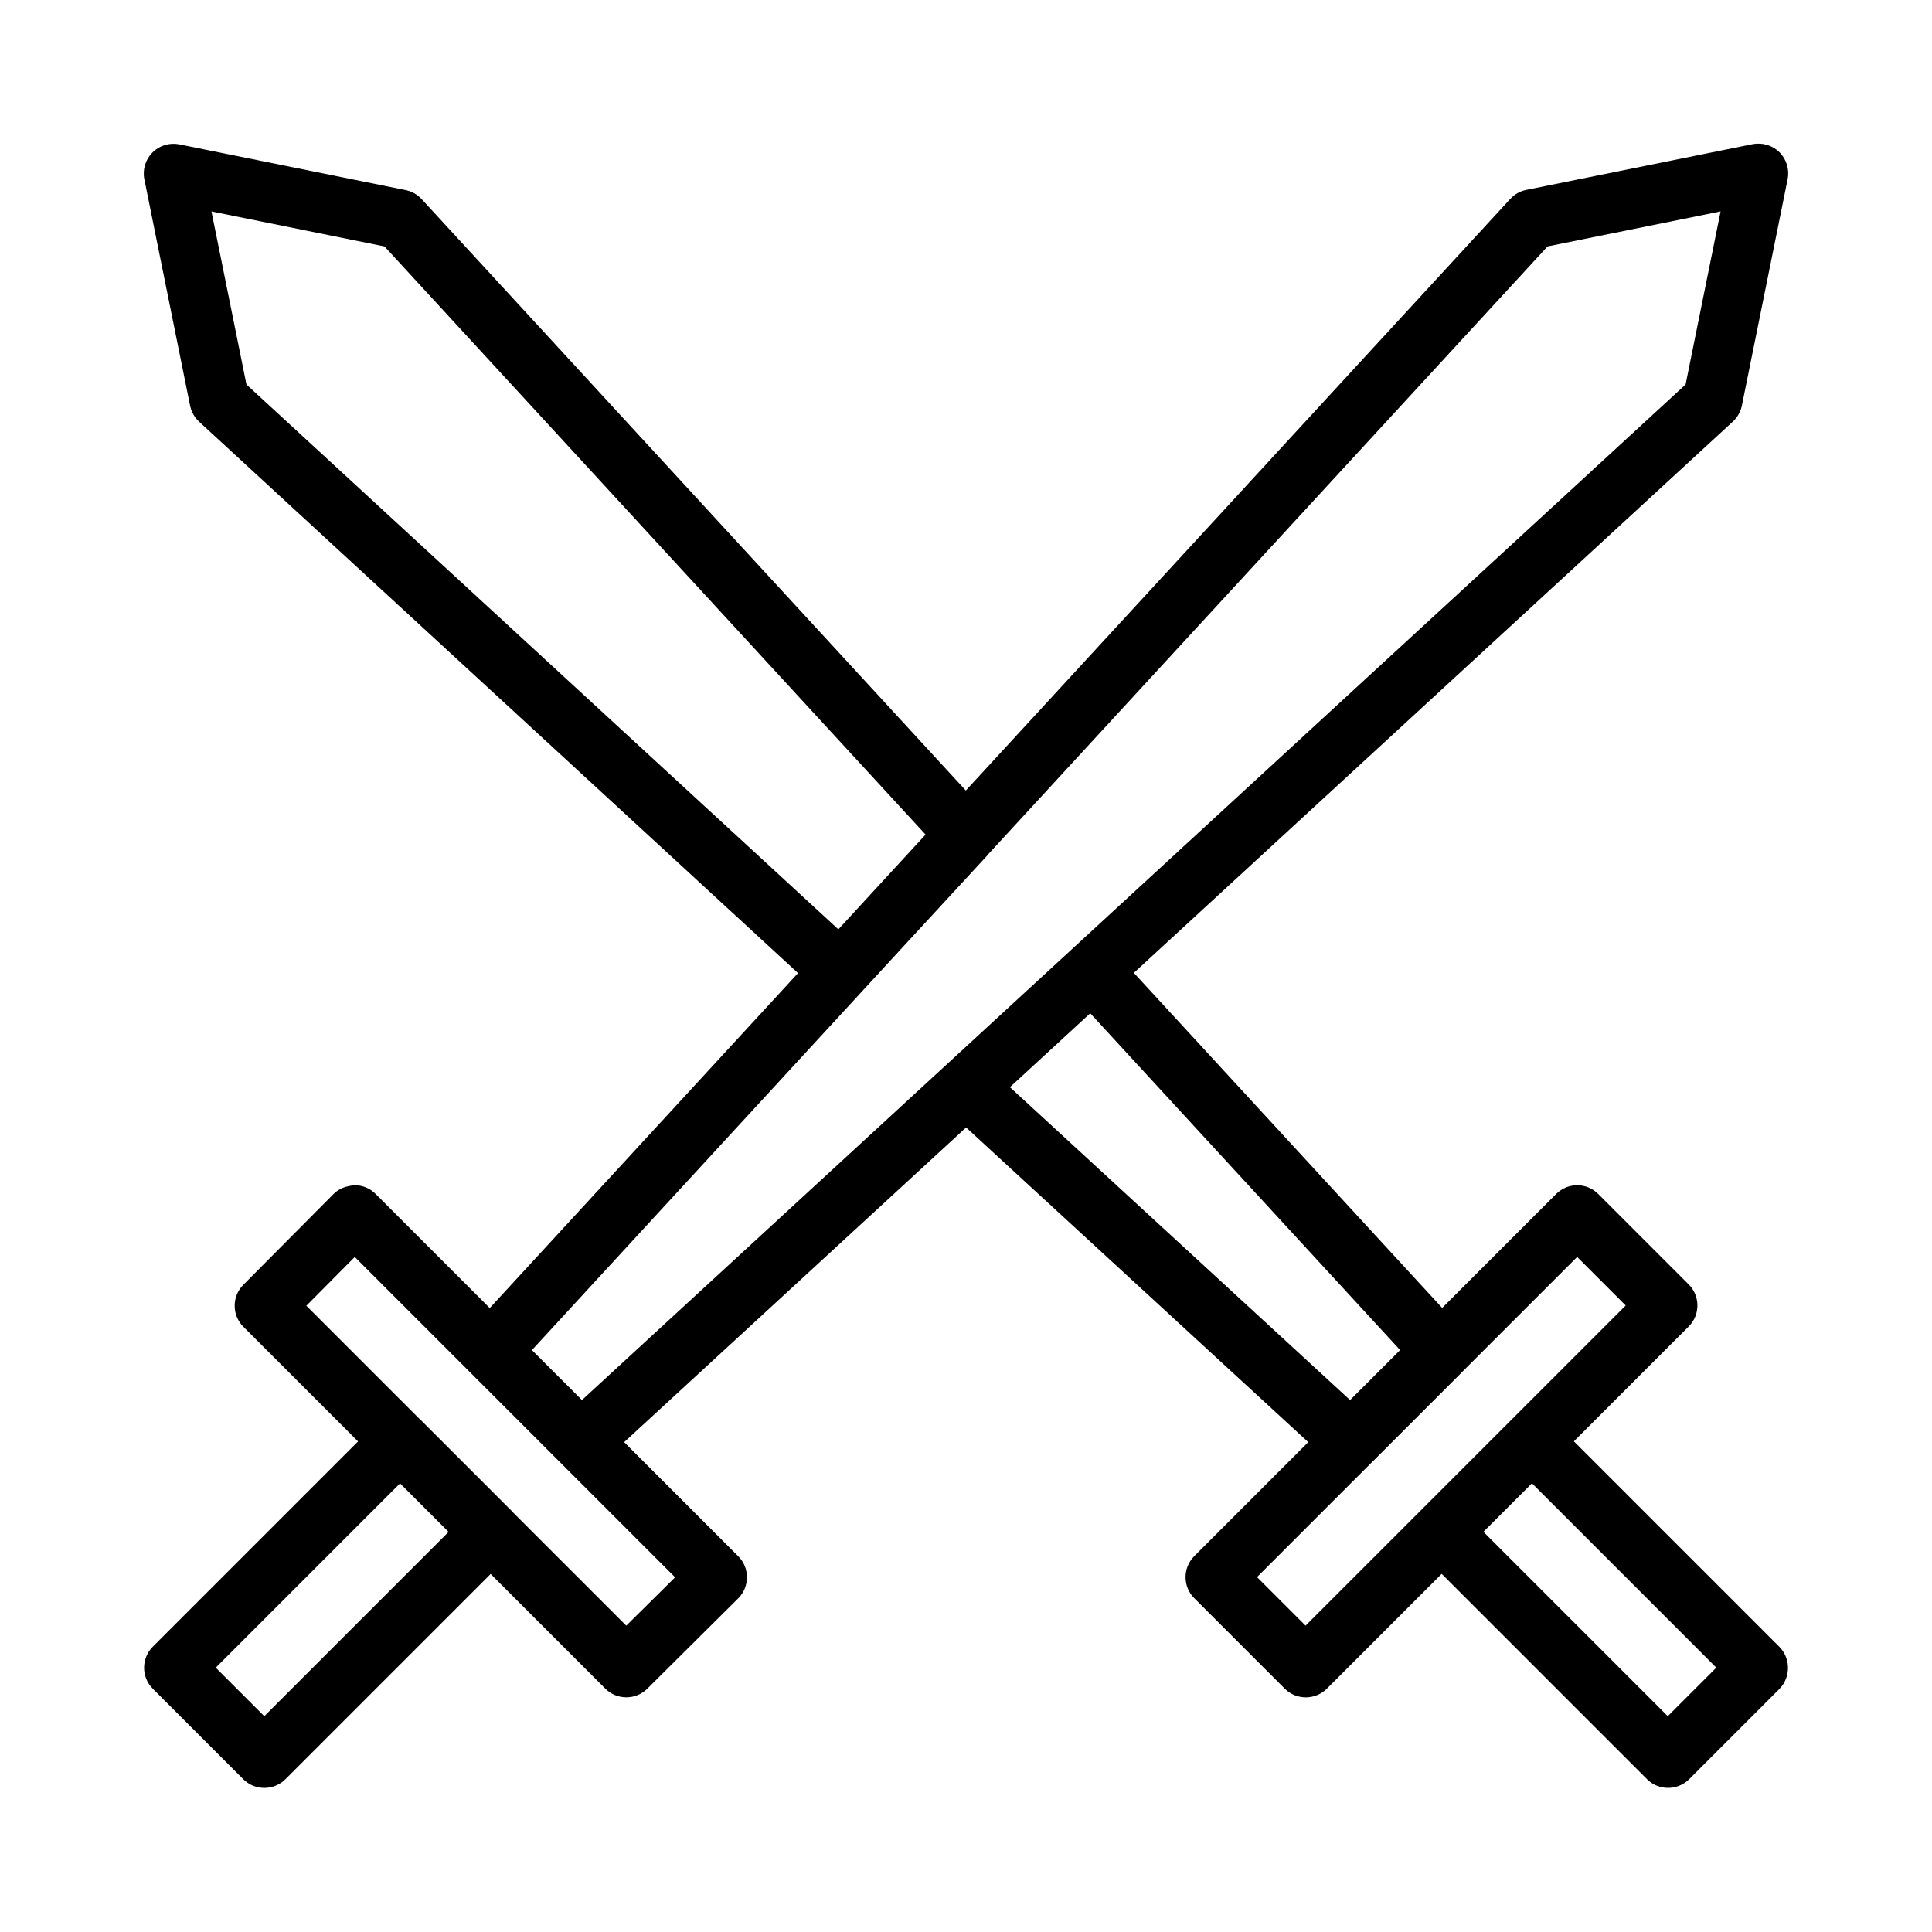
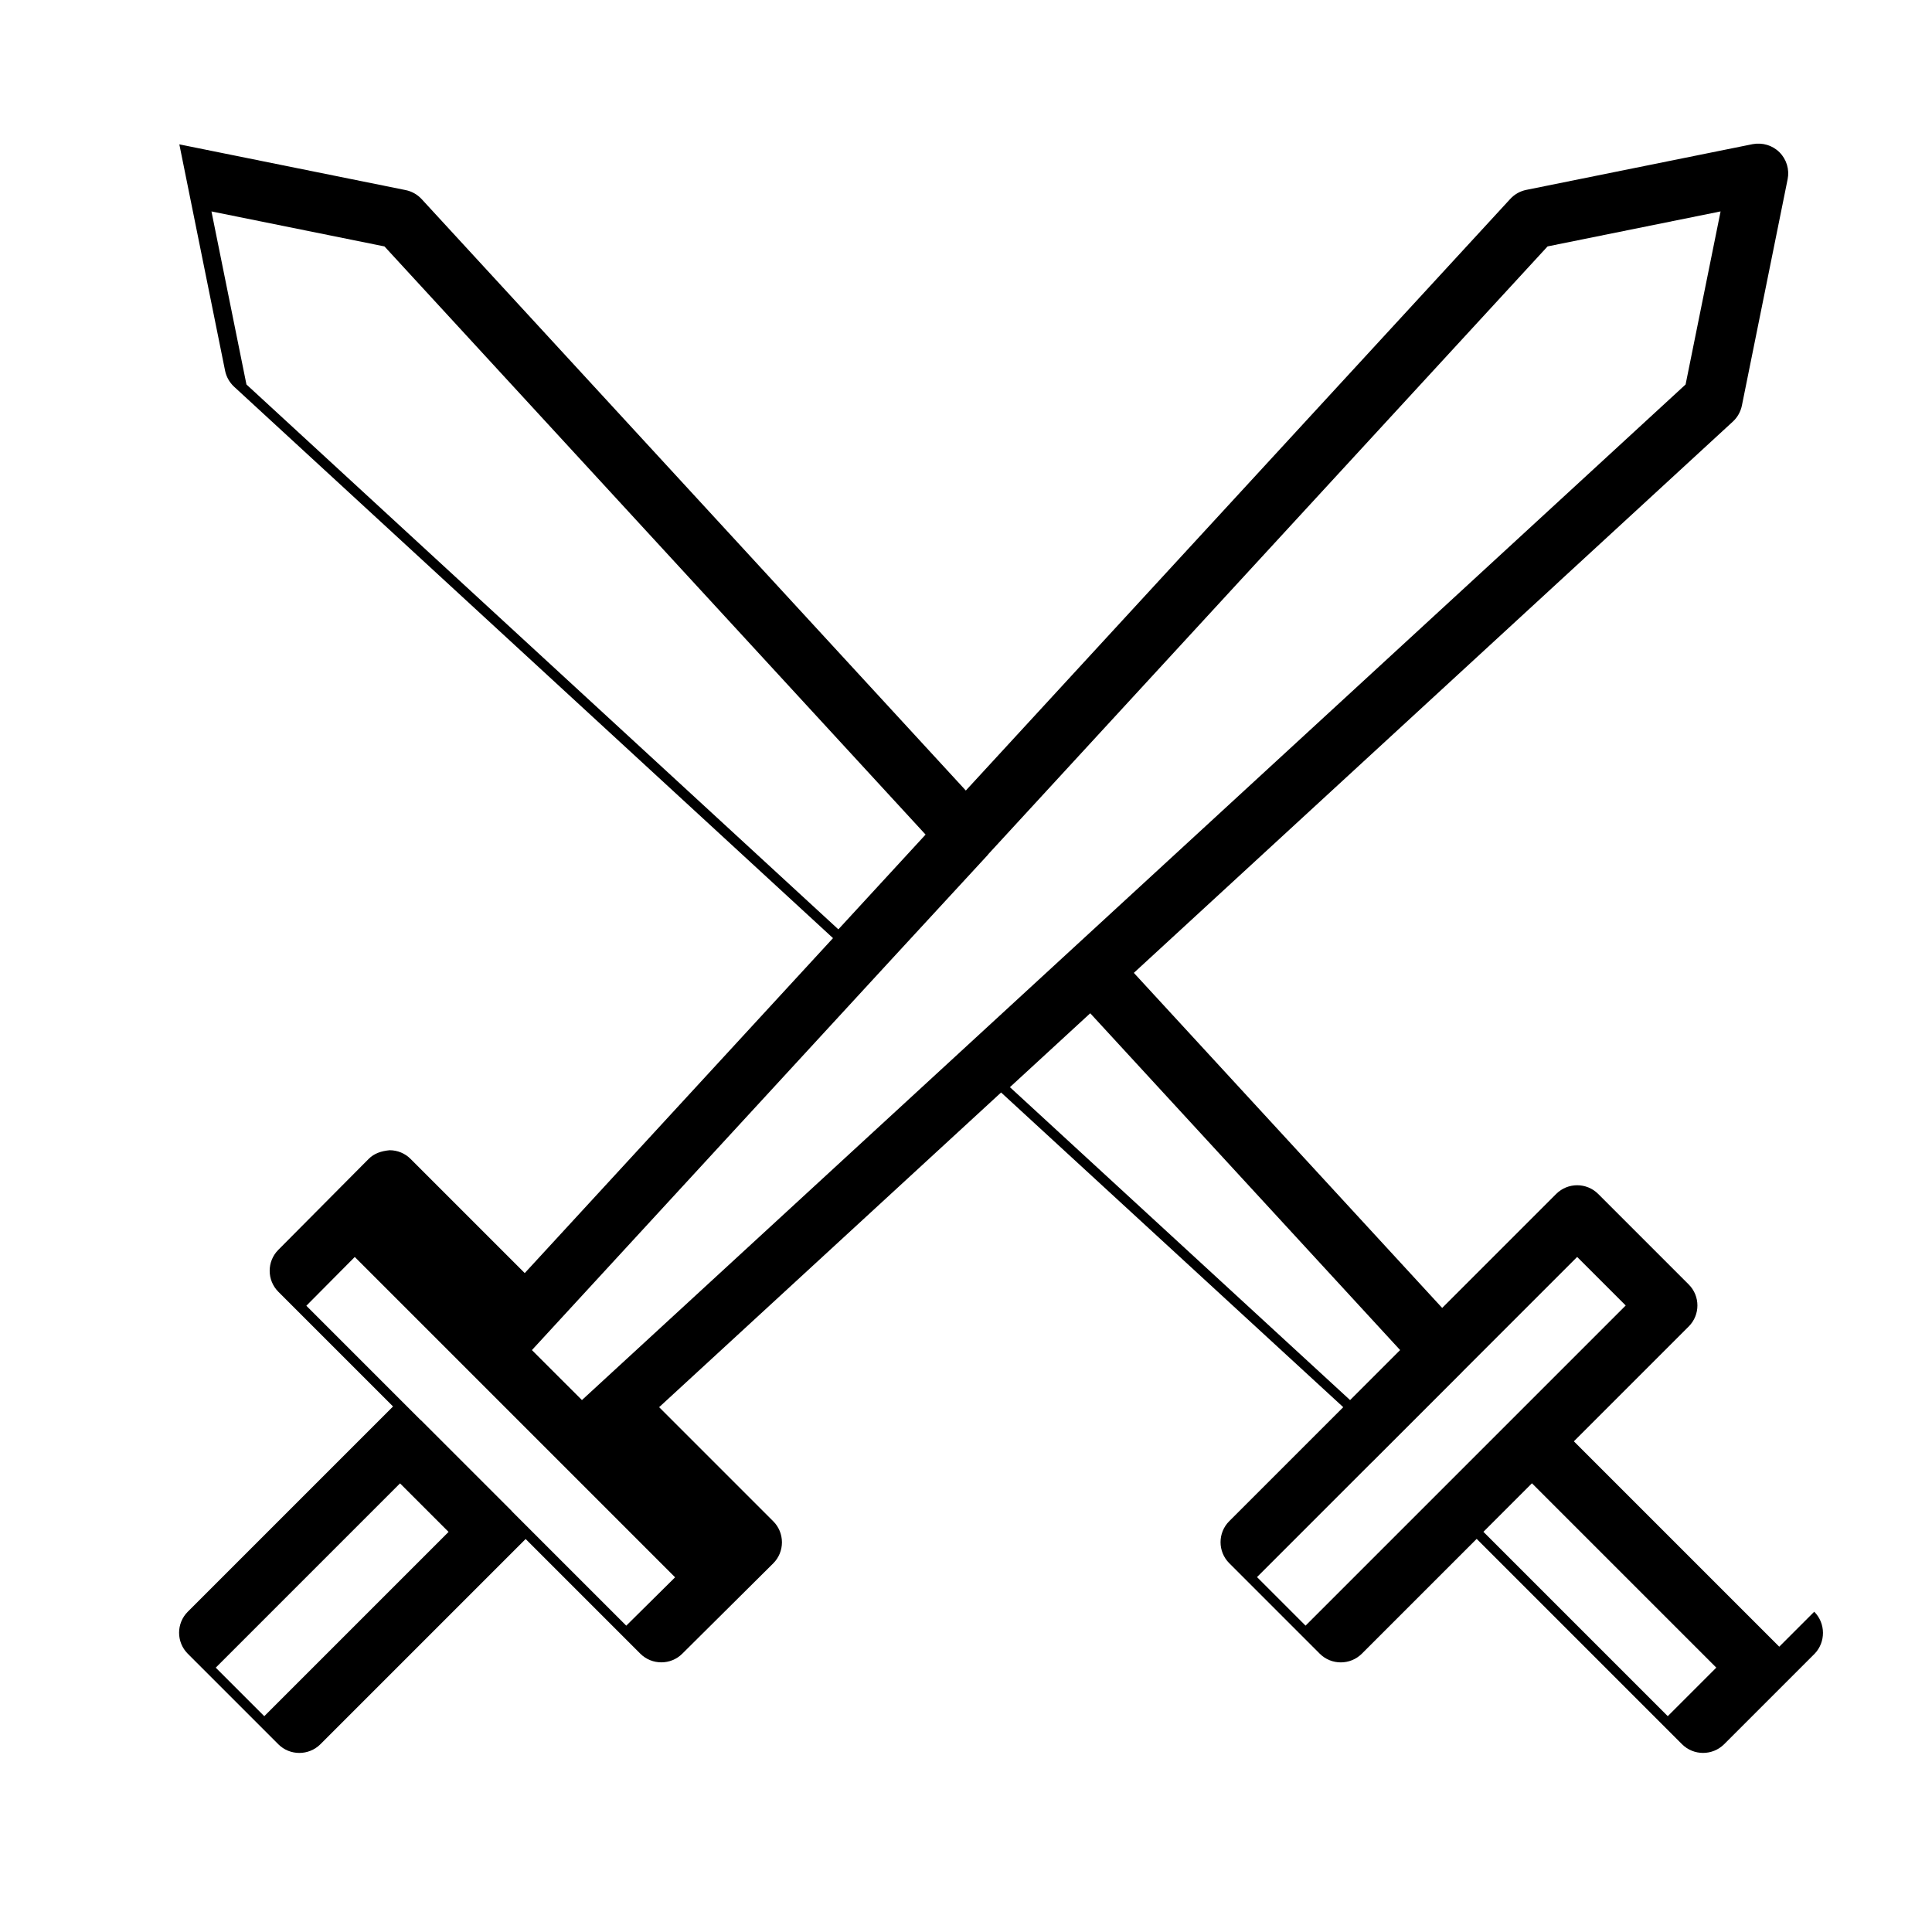
<svg xmlns="http://www.w3.org/2000/svg" fill="#000000" width="800px" height="800px" version="1.1" viewBox="144 144 512 512">
-   <path d="m615.52 580.39-54.426-54.426 30.434-30.434c3.07-3.07 3.07-8.062 0-11.133l-23.992-23.992c-3.07-3.07-8.062-3.07-11.133 0l-30.211 30.211-81.711-88.797 158.76-146.11c1.211-1.117 2.047-2.613 2.379-4.234l12.121-59.984c0.52-2.582-0.285-5.258-2.156-7.133-1.859-1.859-4.519-2.644-7.133-2.156l-59.984 12.121c-1.637 0.332-3.102 1.164-4.234 2.394l-144.28 156.78-144.21-156.73c-1.133-1.227-2.613-2.062-4.234-2.391l-59.984-12.121c-2.598-0.508-5.258 0.281-7.117 2.152-1.871 1.859-2.676 4.535-2.156 7.117l12.121 59.984c0.332 1.621 1.164 3.102 2.379 4.234l158.73 146.14-81.695 88.766-30.246-30.246c-1.461-1.477-3.461-2.312-5.555-2.312-2.25 0.219-4.109 0.836-5.574 2.312l-23.93 24.09c-3.055 3.07-3.055 8.047 0.016 11.117l30.387 30.387-54.395 54.395c-3.07 3.07-3.07 8.062 0 11.133l23.992 23.992c1.543 1.543 3.559 2.297 5.574 2.297s4.031-0.77 5.574-2.297l54.395-54.395 30.387 30.387c1.543 1.543 3.559 2.297 5.574 2.297 2 0 4.016-0.754 5.559-2.297l24.09-23.93c1.48-1.465 2.312-3.481 2.312-5.574s-0.82-4.109-2.297-5.574l-30.246-30.246 90.621-83.395 90.672 83.395-30.211 30.211c-3.07 3.07-3.07 8.062 0 11.133l23.992 23.992c1.543 1.543 3.559 2.297 5.574 2.297s4.031-0.77 5.574-2.297l30.434-30.434 54.426 54.426c1.543 1.543 3.559 2.297 5.574 2.297s4.031-0.77 5.574-2.297l23.992-23.992c2.957-3.07 2.957-8.059-0.113-11.129zm-406.21-334.5-9.27-45.859 45.848 9.273 143.4 155.87-23.113 25.113zm4.727 352.92-12.863-12.863 48.84-48.84 12.863 12.863zm95.926-23.992-30.277-30.277c-0.047-0.047-0.047-0.094-0.094-0.141l-23.992-23.992c-0.047-0.047-0.094-0.047-0.141-0.094l-30.277-30.277 12.832-12.926 84.891 84.891zm69.922-176.18 25.914-28.102c0.047-0.047 0.047-0.109 0.094-0.156l148.23-161.08 45.848-9.273-9.273 45.863-292.48 269.14-13.258-13.242zm31.754 33.473 21.285-19.586 82.121 89.254-13.258 13.258zm78.344 142.7-12.863-12.863 30.418-30.418c0.016-0.016 0.031-0.016 0.047-0.031l23.93-23.93c0.016-0.016 0.016-0.031 0.031-0.047l30.418-30.418 12.863 12.863zm95.992 23.992-48.855-48.855 12.863-12.863 48.855 48.855z" />
+   <path d="m615.52 580.39-54.426-54.426 30.434-30.434c3.07-3.07 3.07-8.062 0-11.133l-23.992-23.992c-3.07-3.07-8.062-3.07-11.133 0l-30.211 30.211-81.711-88.797 158.76-146.11c1.211-1.117 2.047-2.613 2.379-4.234l12.121-59.984c0.52-2.582-0.285-5.258-2.156-7.133-1.859-1.859-4.519-2.644-7.133-2.156l-59.984 12.121c-1.637 0.332-3.102 1.164-4.234 2.394l-144.28 156.78-144.21-156.73c-1.133-1.227-2.613-2.062-4.234-2.391l-59.984-12.121l12.121 59.984c0.332 1.621 1.164 3.102 2.379 4.234l158.73 146.14-81.695 88.766-30.246-30.246c-1.461-1.477-3.461-2.312-5.555-2.312-2.25 0.219-4.109 0.836-5.574 2.312l-23.93 24.09c-3.055 3.07-3.055 8.047 0.016 11.117l30.387 30.387-54.395 54.395c-3.07 3.07-3.07 8.062 0 11.133l23.992 23.992c1.543 1.543 3.559 2.297 5.574 2.297s4.031-0.77 5.574-2.297l54.395-54.395 30.387 30.387c1.543 1.543 3.559 2.297 5.574 2.297 2 0 4.016-0.754 5.559-2.297l24.09-23.93c1.48-1.465 2.312-3.481 2.312-5.574s-0.82-4.109-2.297-5.574l-30.246-30.246 90.621-83.395 90.672 83.395-30.211 30.211c-3.07 3.07-3.07 8.062 0 11.133l23.992 23.992c1.543 1.543 3.559 2.297 5.574 2.297s4.031-0.77 5.574-2.297l30.434-30.434 54.426 54.426c1.543 1.543 3.559 2.297 5.574 2.297s4.031-0.77 5.574-2.297l23.992-23.992c2.957-3.07 2.957-8.059-0.113-11.129zm-406.21-334.5-9.27-45.859 45.848 9.273 143.4 155.87-23.113 25.113zm4.727 352.92-12.863-12.863 48.84-48.84 12.863 12.863zm95.926-23.992-30.277-30.277c-0.047-0.047-0.047-0.094-0.094-0.141l-23.992-23.992c-0.047-0.047-0.094-0.047-0.141-0.094l-30.277-30.277 12.832-12.926 84.891 84.891zm69.922-176.18 25.914-28.102c0.047-0.047 0.047-0.109 0.094-0.156l148.23-161.08 45.848-9.273-9.273 45.863-292.48 269.14-13.258-13.242zm31.754 33.473 21.285-19.586 82.121 89.254-13.258 13.258zm78.344 142.7-12.863-12.863 30.418-30.418c0.016-0.016 0.031-0.016 0.047-0.031l23.93-23.93c0.016-0.016 0.016-0.031 0.031-0.047l30.418-30.418 12.863 12.863zm95.992 23.992-48.855-48.855 12.863-12.863 48.855 48.855z" />
</svg>